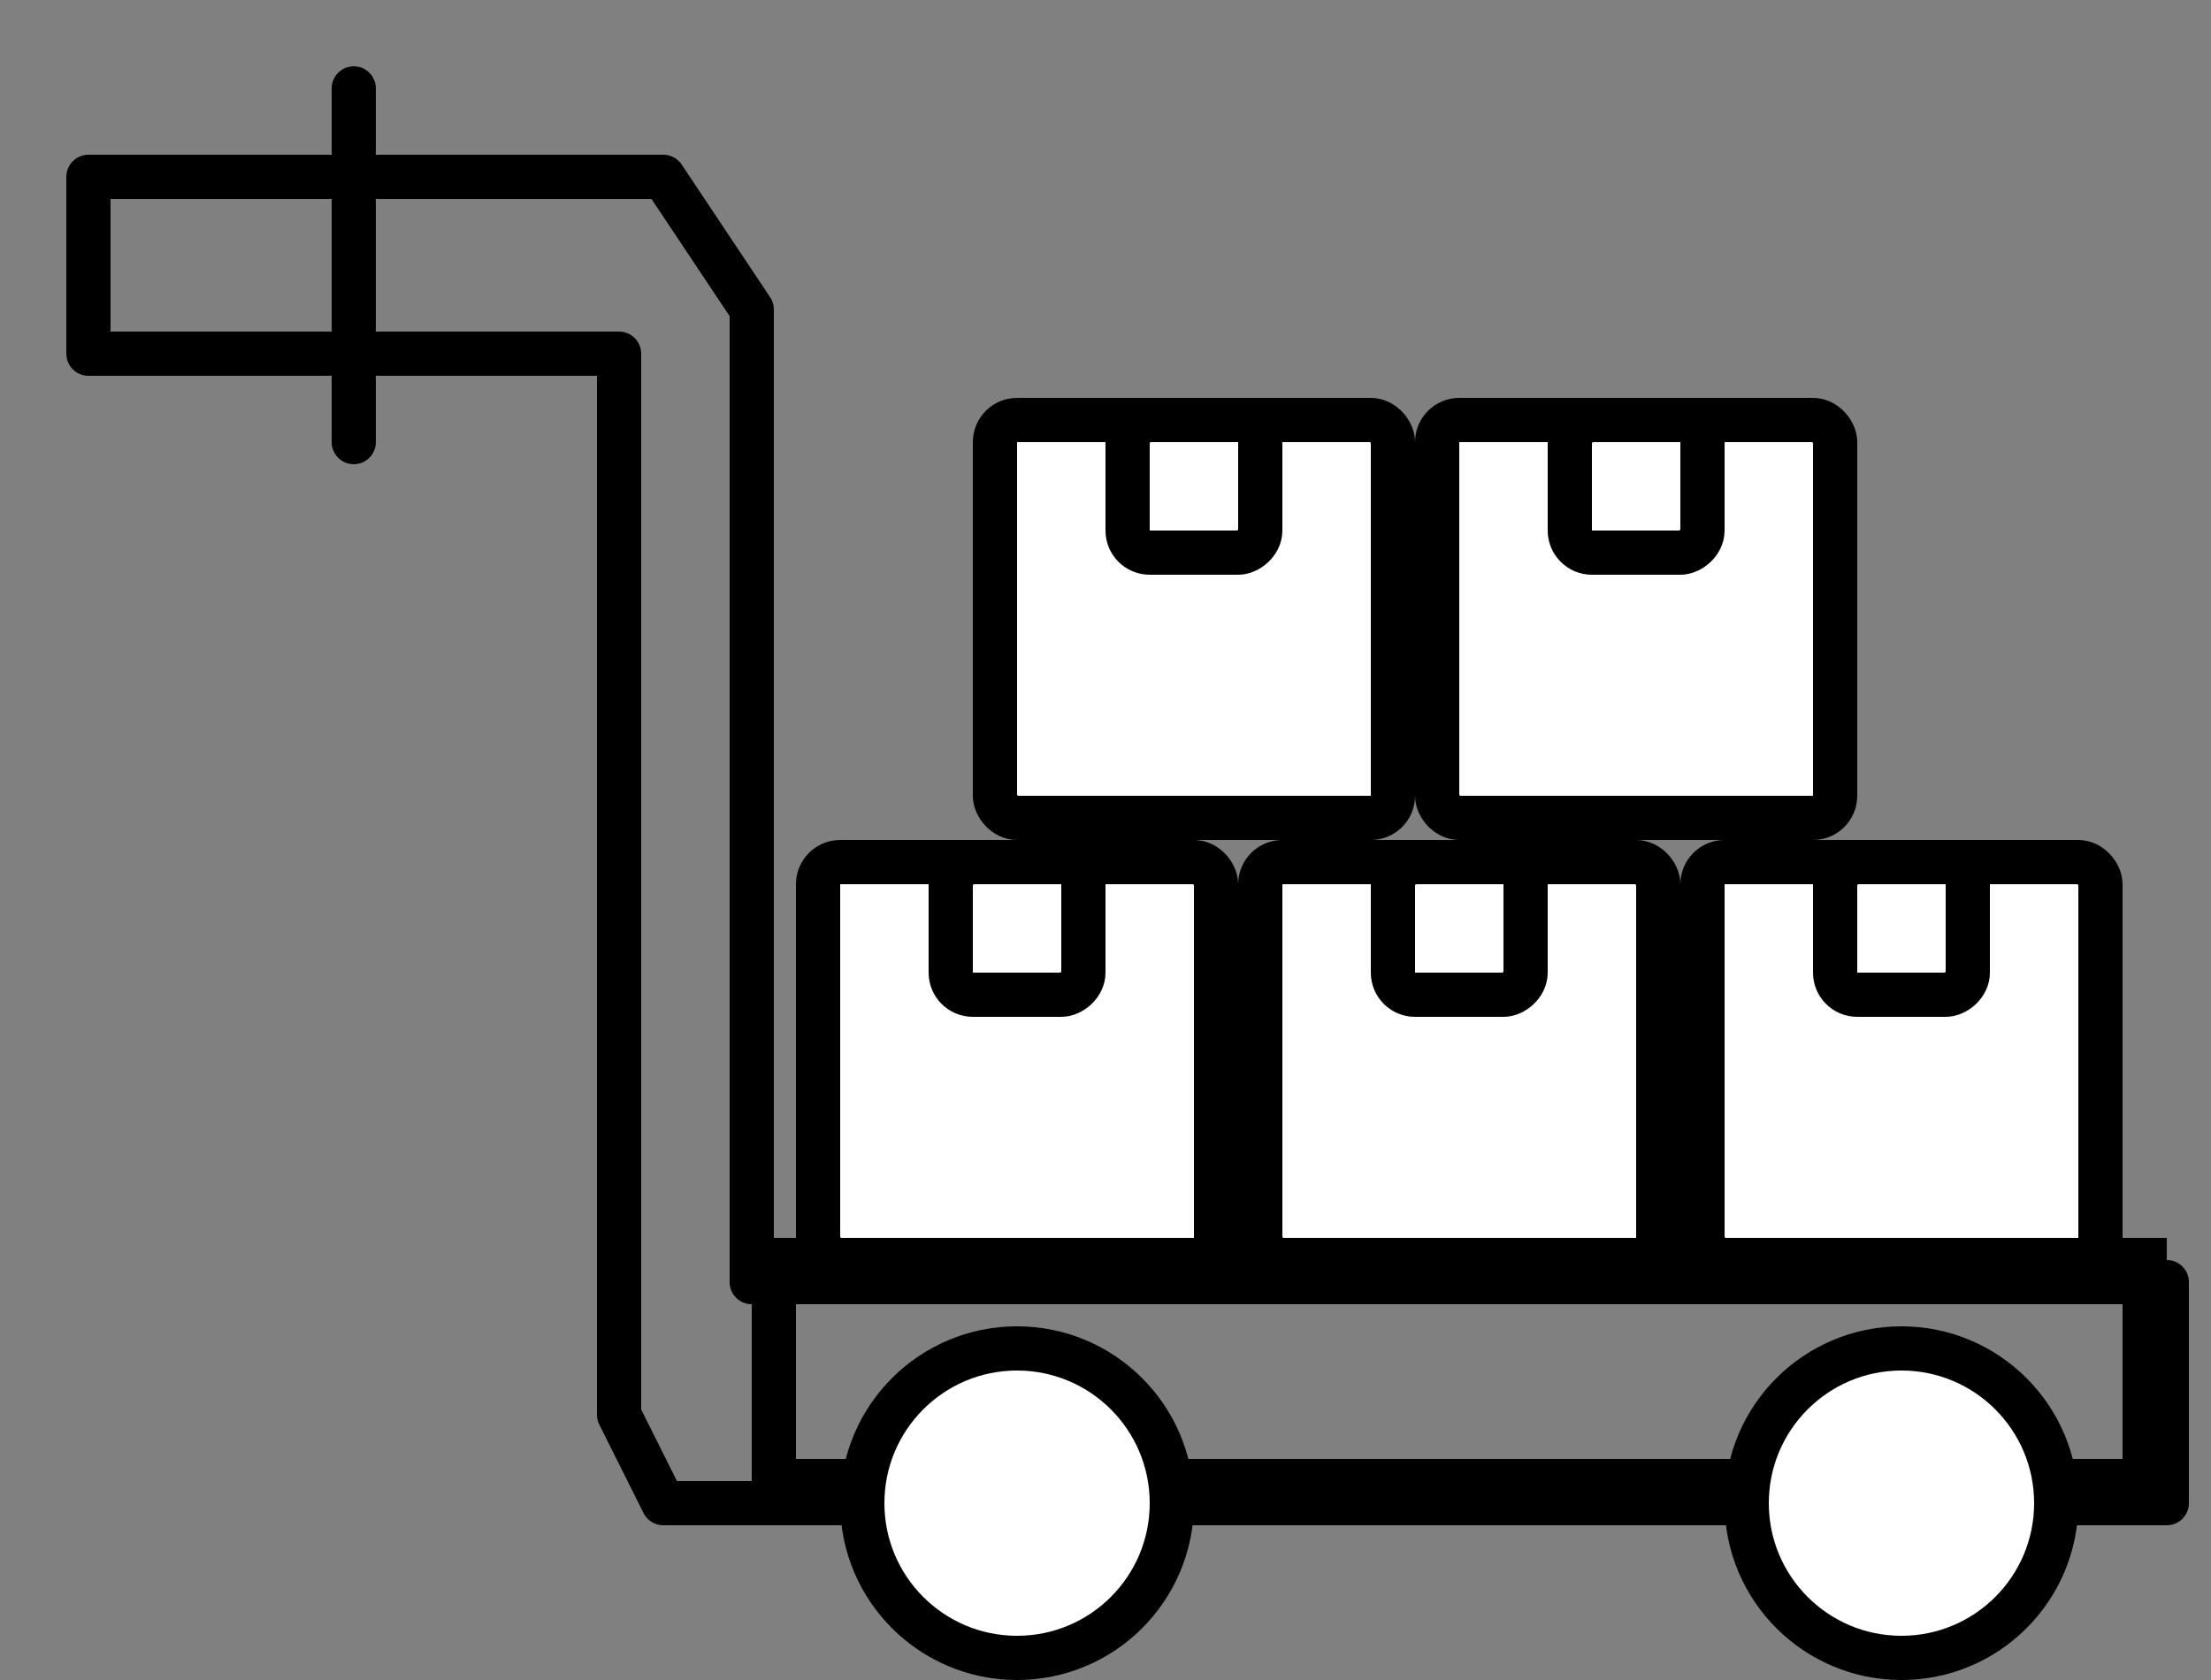
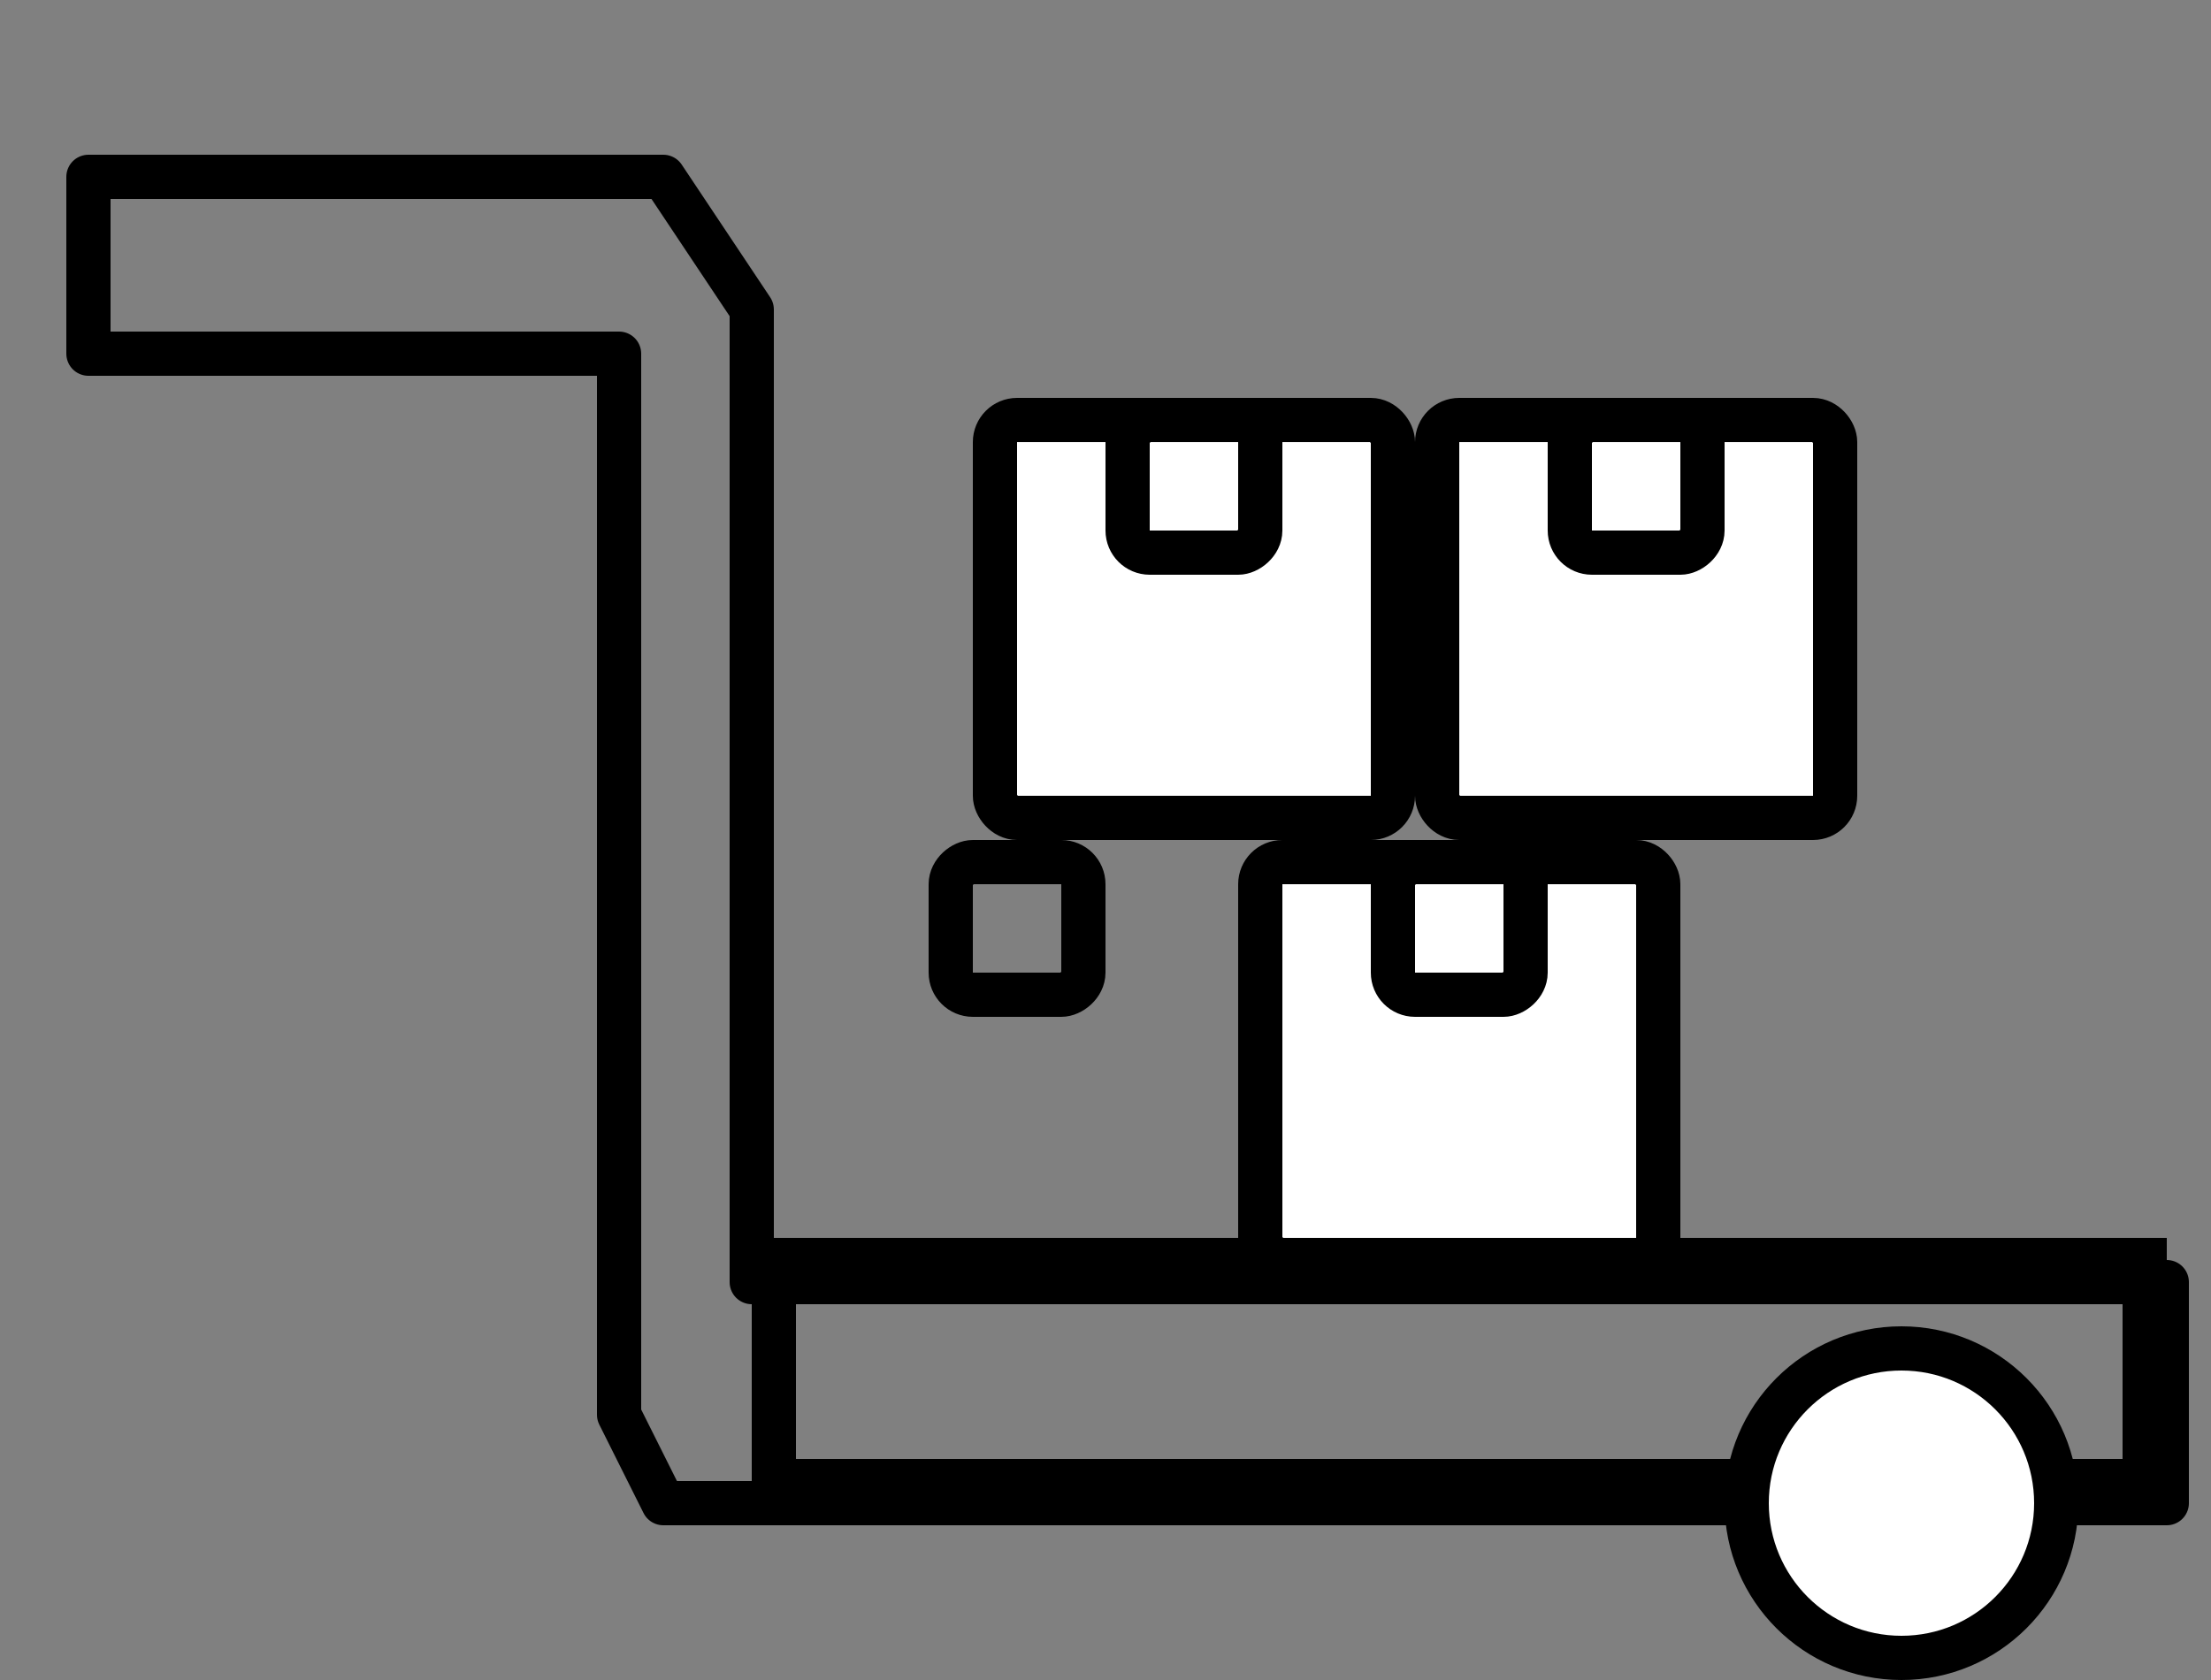
<svg xmlns="http://www.w3.org/2000/svg" width="25" height="19" viewBox="0 0 25 19" fill="none">
  <rect x="0" y="0" width="25" height="19" fill="#808080" stroke="none" />
  <rect x="14.25" y="9.75" width="4.5" height="4.5" rx="0.25" fill="white" stroke="black" stroke-width="0.5" />
  <rect x="17.25" y="9.75" width="1.5" height="1.5" rx="0.25" transform="rotate(90 17.25 9.75)" stroke="black" stroke-width="0.5" />
-   <rect x="9.25" y="9.75" width="4.5" height="4.5" rx="0.25" fill="white" stroke="black" stroke-width="0.5" />
  <rect x="12.25" y="9.75" width="1.5" height="1.5" rx="0.25" transform="rotate(90 12.25 9.75)" stroke="black" stroke-width="0.5" />
-   <rect x="19.25" y="9.75" width="4.5" height="4.5" rx="0.25" fill="white" stroke="black" stroke-width="0.5" />
-   <rect x="22.25" y="9.75" width="1.5" height="1.5" rx="0.25" transform="rotate(90 22.25 9.75)" stroke="black" stroke-width="0.5" />
  <rect x="16.25" y="4.75" width="4.5" height="4.5" rx="0.25" fill="white" stroke="black" stroke-width="0.5" />
  <rect x="19.25" y="4.75" width="1.5" height="1.5" rx="0.25" transform="rotate(90 19.25 4.75)" stroke="black" stroke-width="0.5" />
  <rect x="11.25" y="4.75" width="4.5" height="4.5" rx="0.25" fill="white" stroke="black" stroke-width="0.5" />
  <rect x="14.25" y="4.75" width="1.5" height="1.5" rx="0.25" transform="rotate(90 14.25 4.75)" stroke="black" stroke-width="0.5" />
  <rect x="8.75" y="14.25" width="15.5" height="2.5" stroke="black" stroke-width="0.5" />
  <path d="M7.5 2H1V4H7V16L7.5 17H24.5V14.5H8.5V3.5L7.5 2Z" stroke="black" stroke-width="0.5" stroke-linecap="round" stroke-linejoin="round" />
-   <circle cx="11.5" cy="17" r="1.75" fill="white" stroke="black" stroke-width="0.5" />
  <circle cx="21.5" cy="17" r="1.75" fill="white" stroke="black" stroke-width="0.5" />
-   <path d="M4 1V5" stroke="black" stroke-width="0.5" stroke-linecap="round" stroke-linejoin="round" />
</svg>